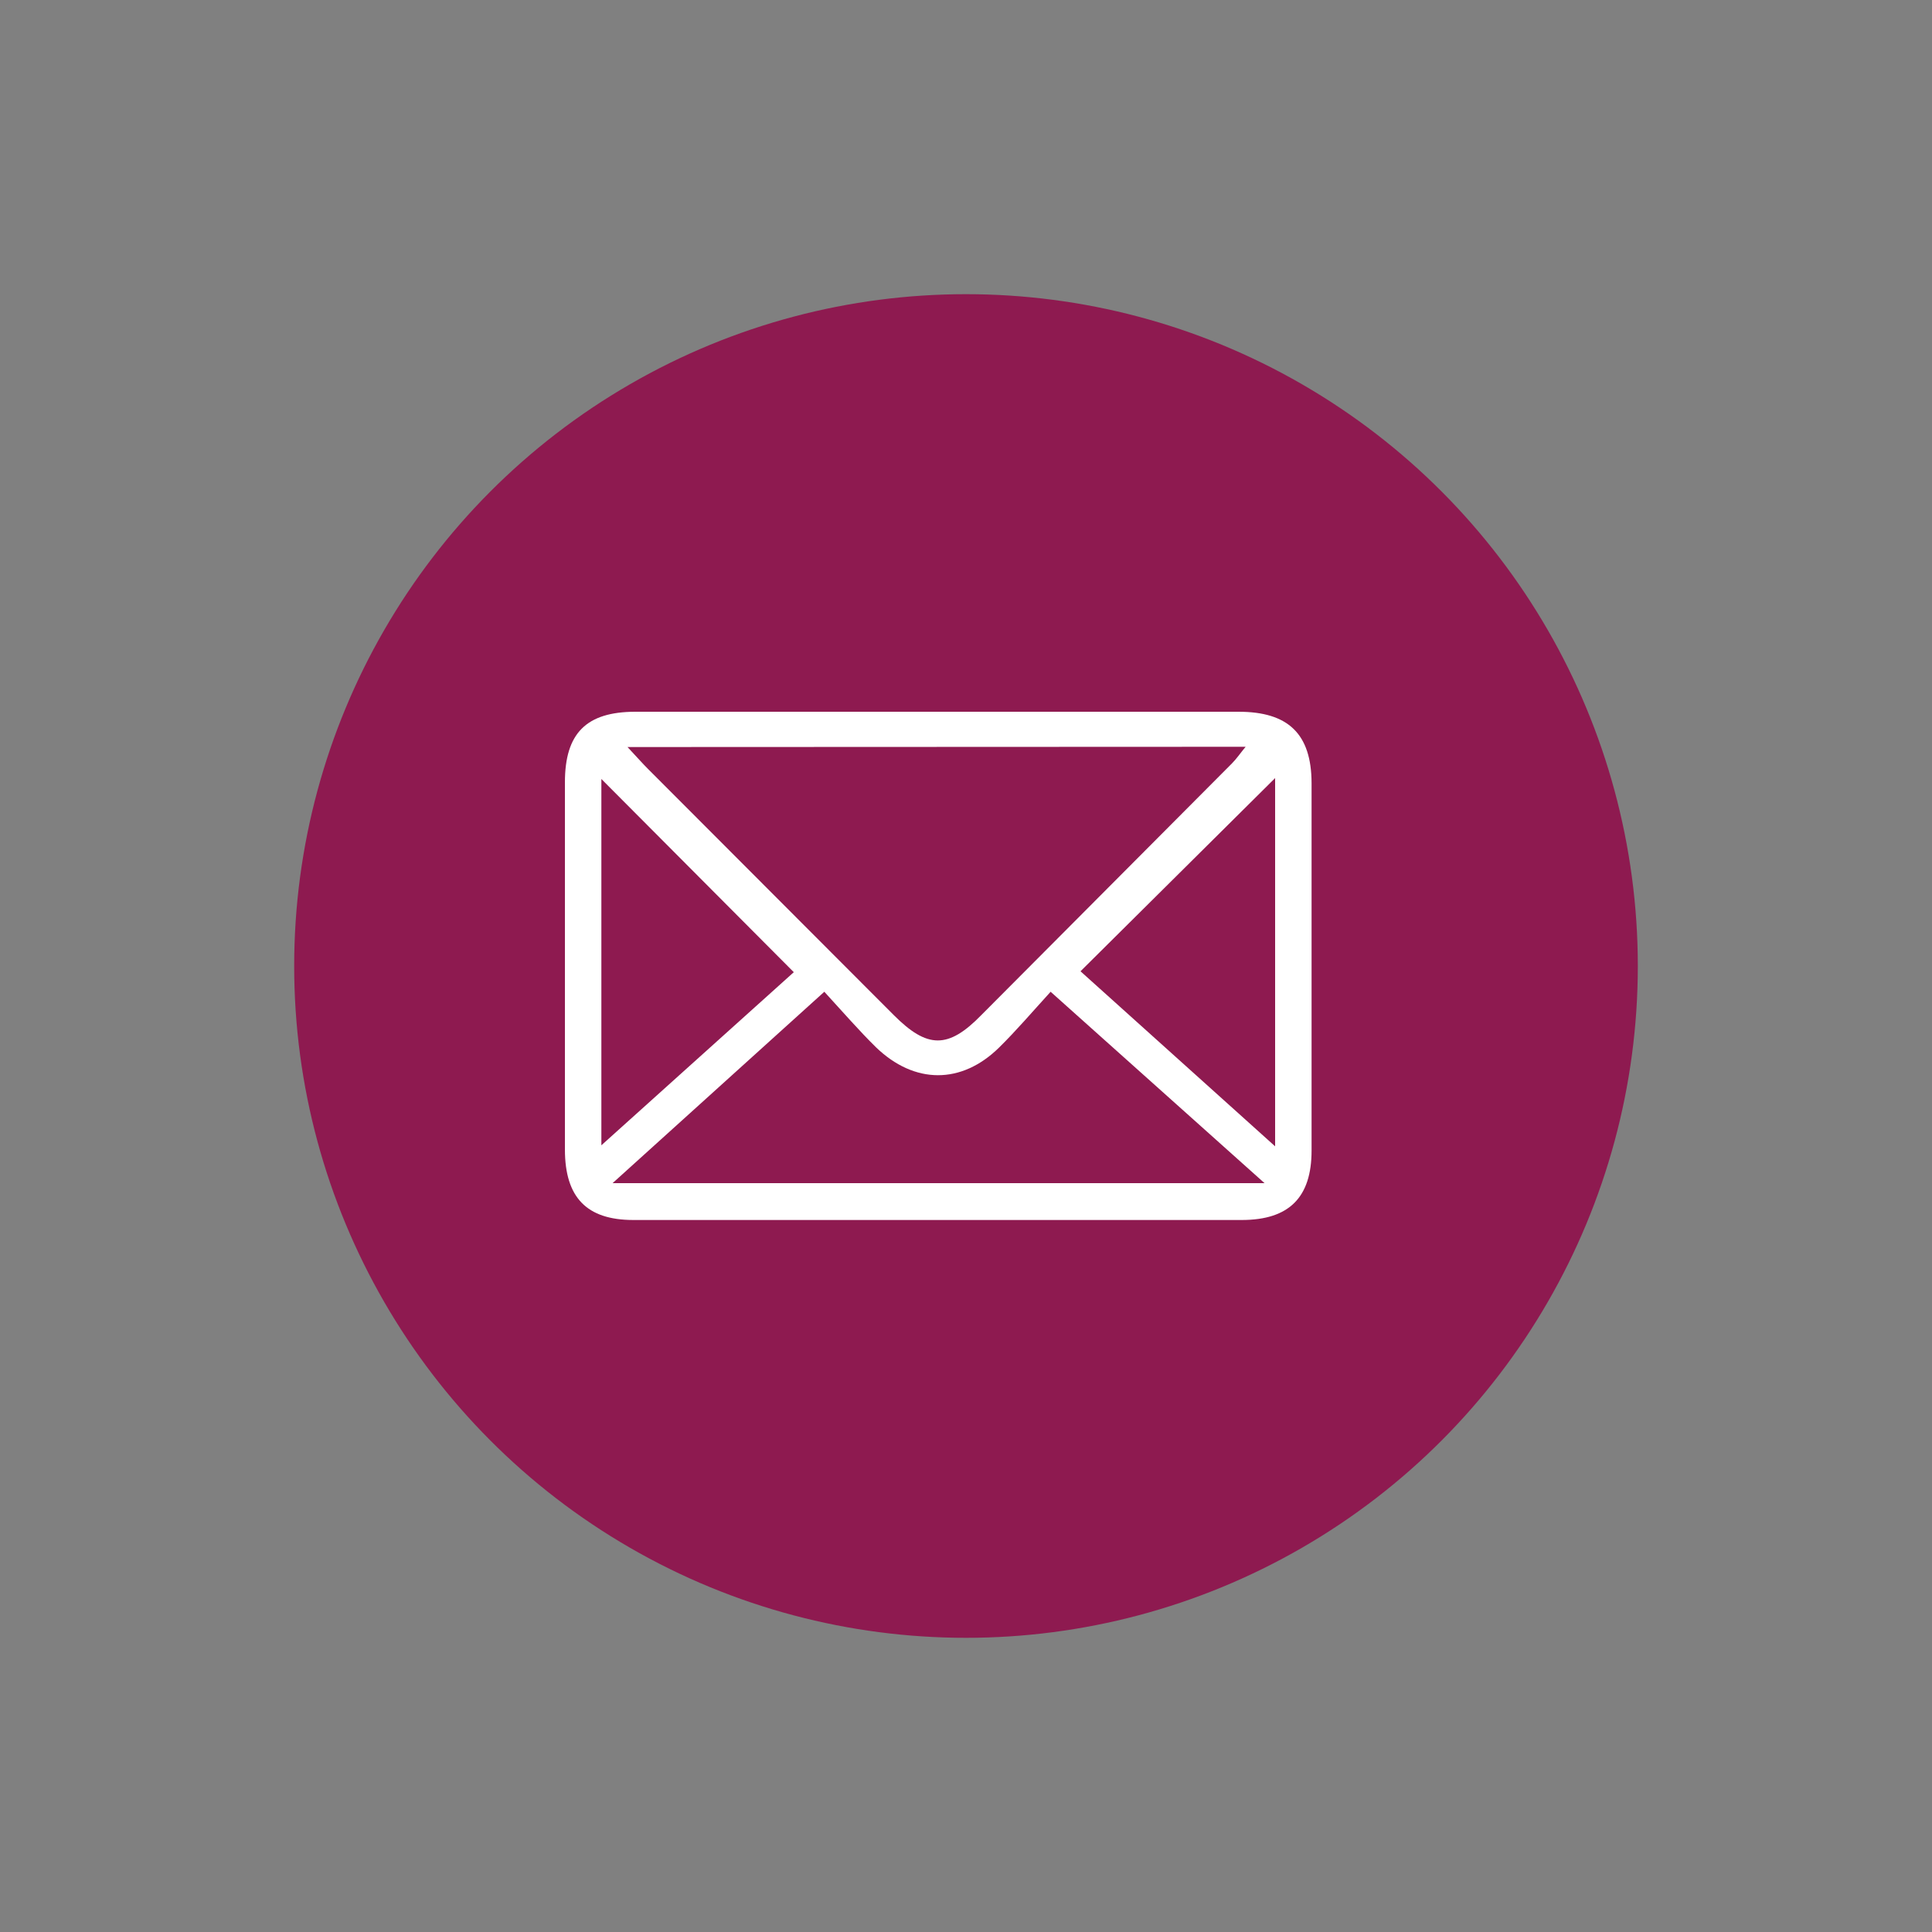
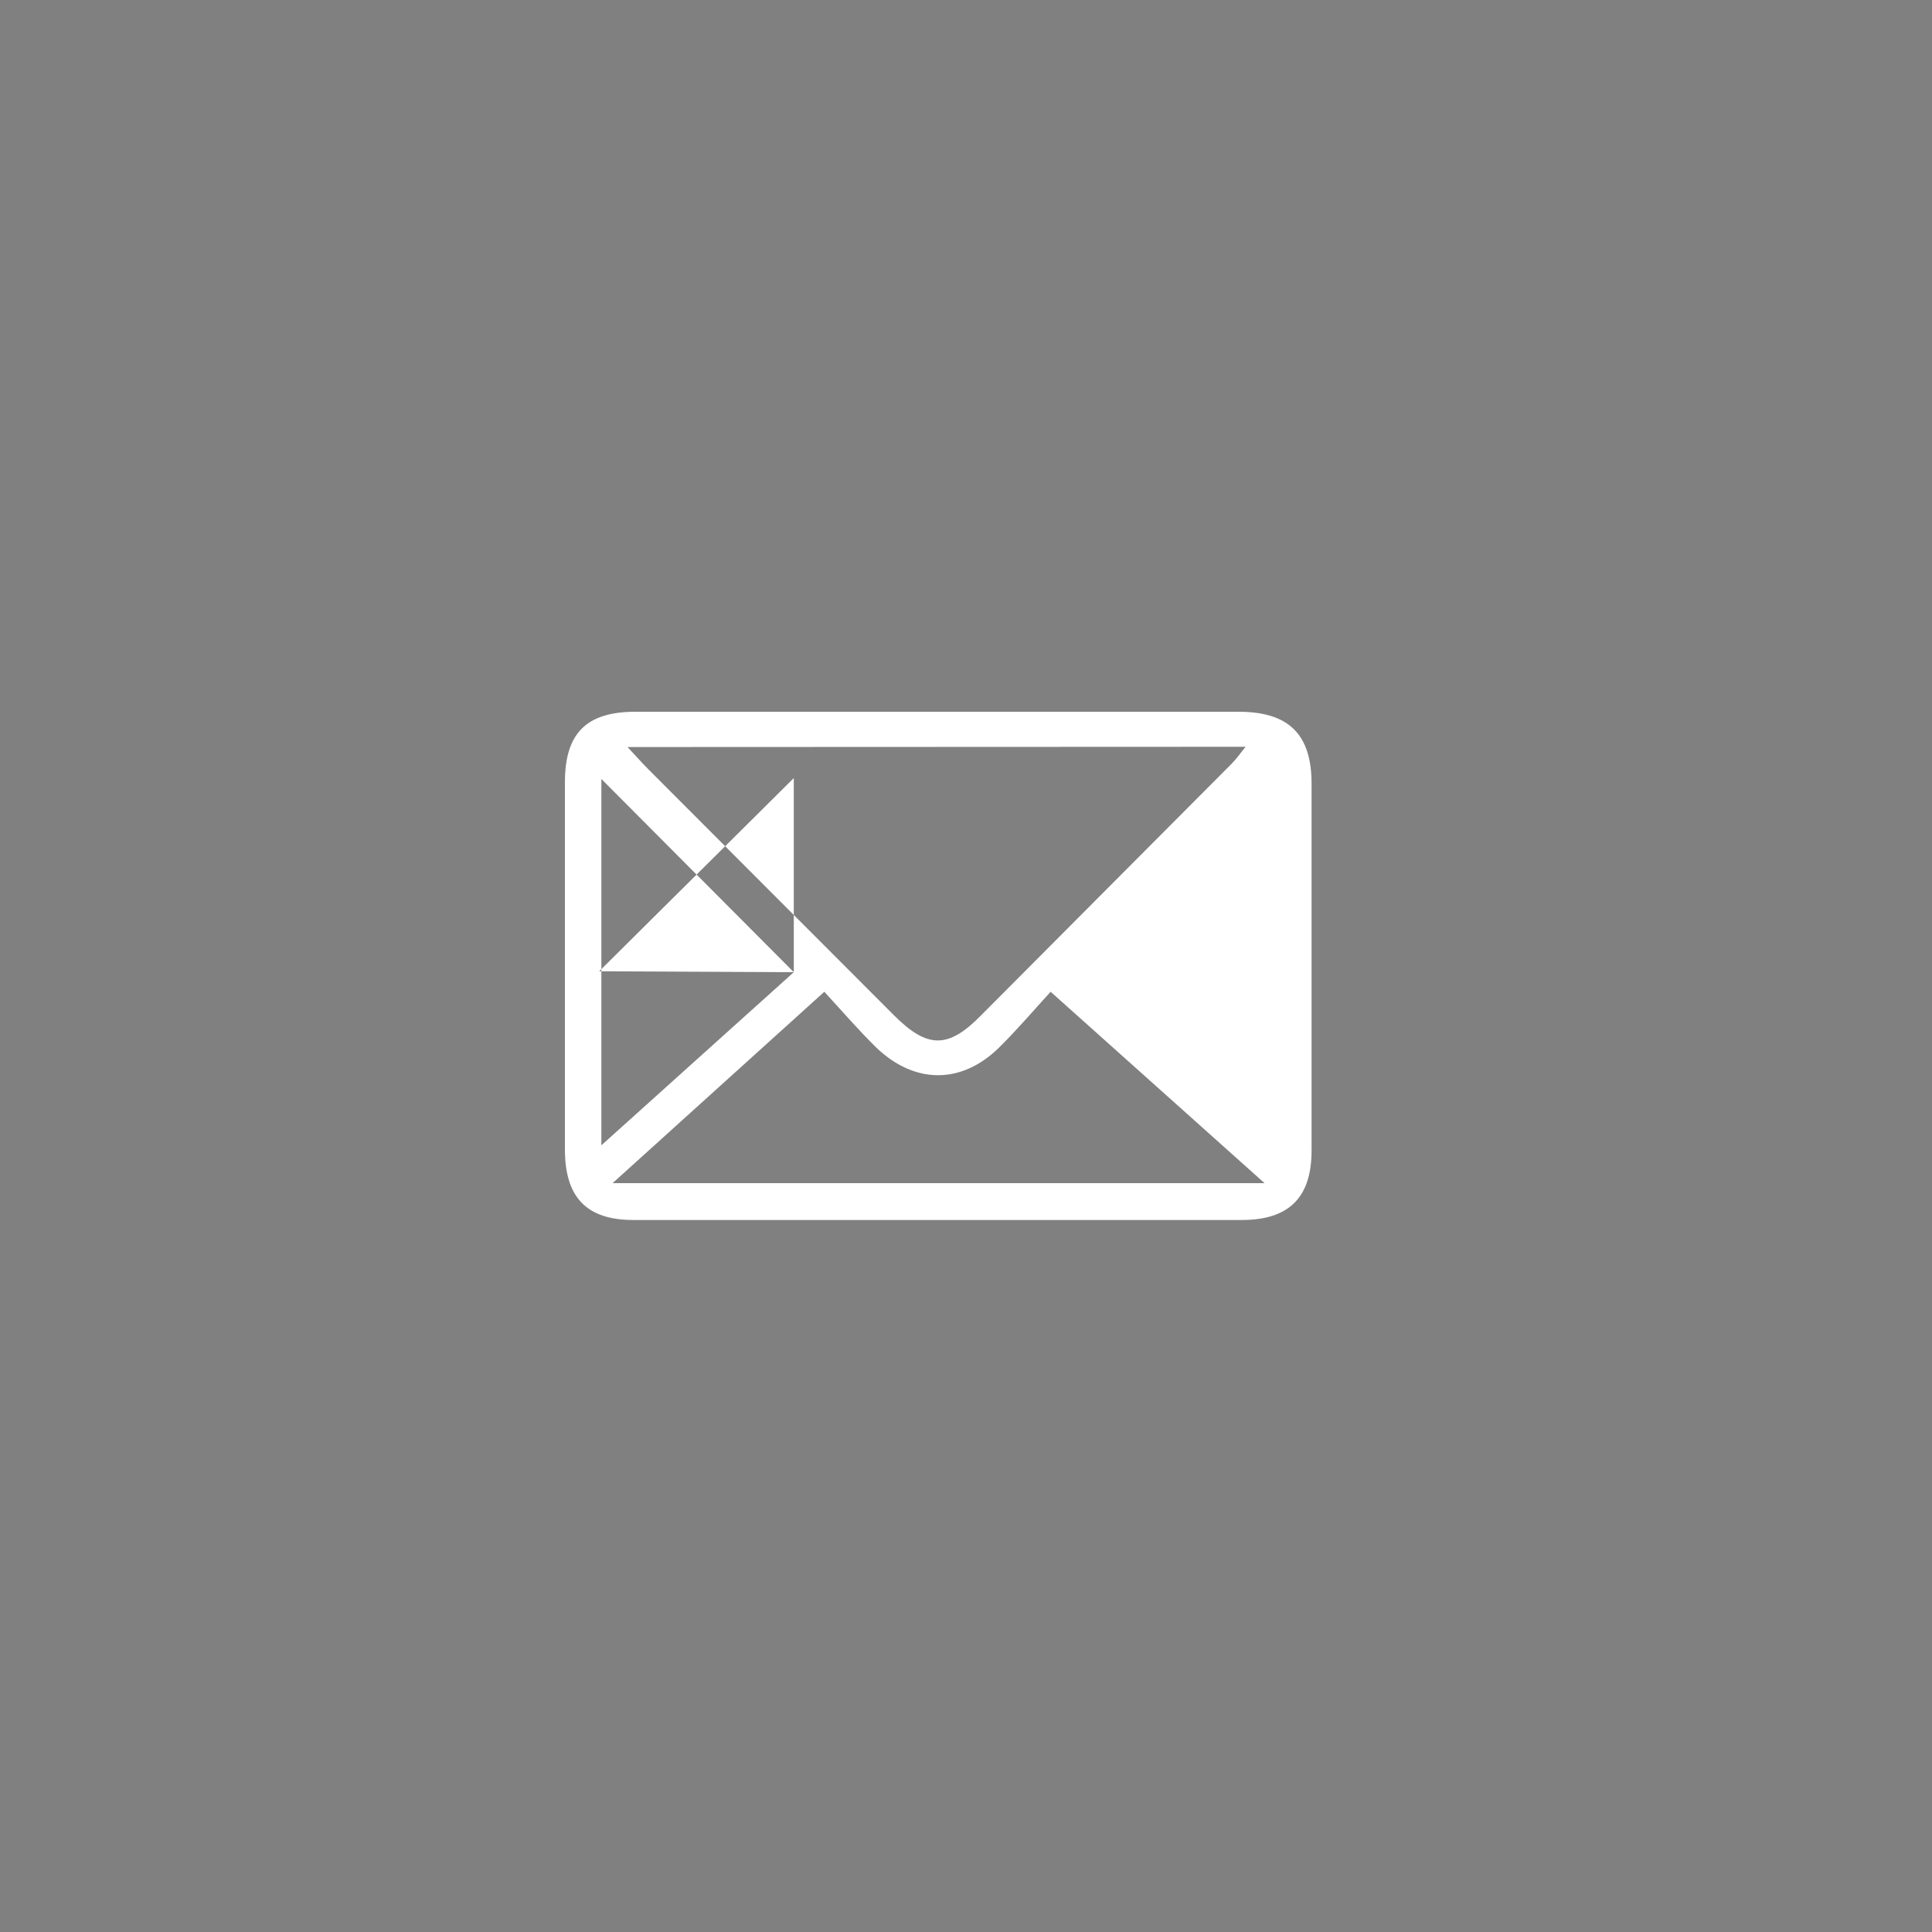
<svg xmlns="http://www.w3.org/2000/svg" id="Livello_1" data-name="Livello 1" viewBox="0 0 150 150">
  <rect x="0" y="0" width="150" height="150" fill="#808080" stroke="none" />
  <defs>
    <style>.cls-1{fill:#8e1a50;}.cls-2{fill:#fff;}</style>
  </defs>
  <title>Sito Sim Pilates</title>
-   <circle class="cls-1" cx="75" cy="75" r="52.16" />
  <g id="foQ8T9">
-     <path class="cls-2" d="M72.83,55.26H96.16c3.86,0,5.66,1.72,5.67,5.54q0,14.27,0,28.53c0,3.64-1.75,5.38-5.39,5.39q-23.64,0-47.27,0c-3.64,0-5.3-1.77-5.31-5.45q0-14.26,0-28.53c0-3.82,1.67-5.47,5.45-5.48ZM48.72,58c.75.8,1.15,1.26,1.58,1.69L69.38,78.8c2.62,2.63,4.24,2.65,6.82,0L95.65,59.27c.35-.35.63-.77,1.06-1.29ZM64,77,47.56,91.86H98.18L81.57,77c-1.45,1.59-2.65,3-4,4.33C74.65,84.2,71,84.2,68,81.3,66.68,80,65.46,78.59,64,77Zm-2.37-1.52-14.94-15V88.92ZM99,89V60.41l-15.11,15Z" />
+     <path class="cls-2" d="M72.83,55.26H96.16c3.86,0,5.66,1.72,5.67,5.54q0,14.27,0,28.53c0,3.64-1.75,5.38-5.39,5.39q-23.64,0-47.27,0c-3.64,0-5.3-1.77-5.31-5.45q0-14.26,0-28.53c0-3.82,1.67-5.47,5.45-5.48ZM48.72,58c.75.8,1.15,1.26,1.58,1.69L69.38,78.8c2.62,2.63,4.24,2.65,6.82,0L95.65,59.27c.35-.35.63-.77,1.06-1.29ZM64,77,47.56,91.86H98.18L81.57,77c-1.45,1.59-2.65,3-4,4.33C74.65,84.2,71,84.2,68,81.3,66.68,80,65.46,78.59,64,77Zm-2.37-1.52-14.94-15V88.92ZV60.41l-15.11,15Z" />
  </g>
</svg>